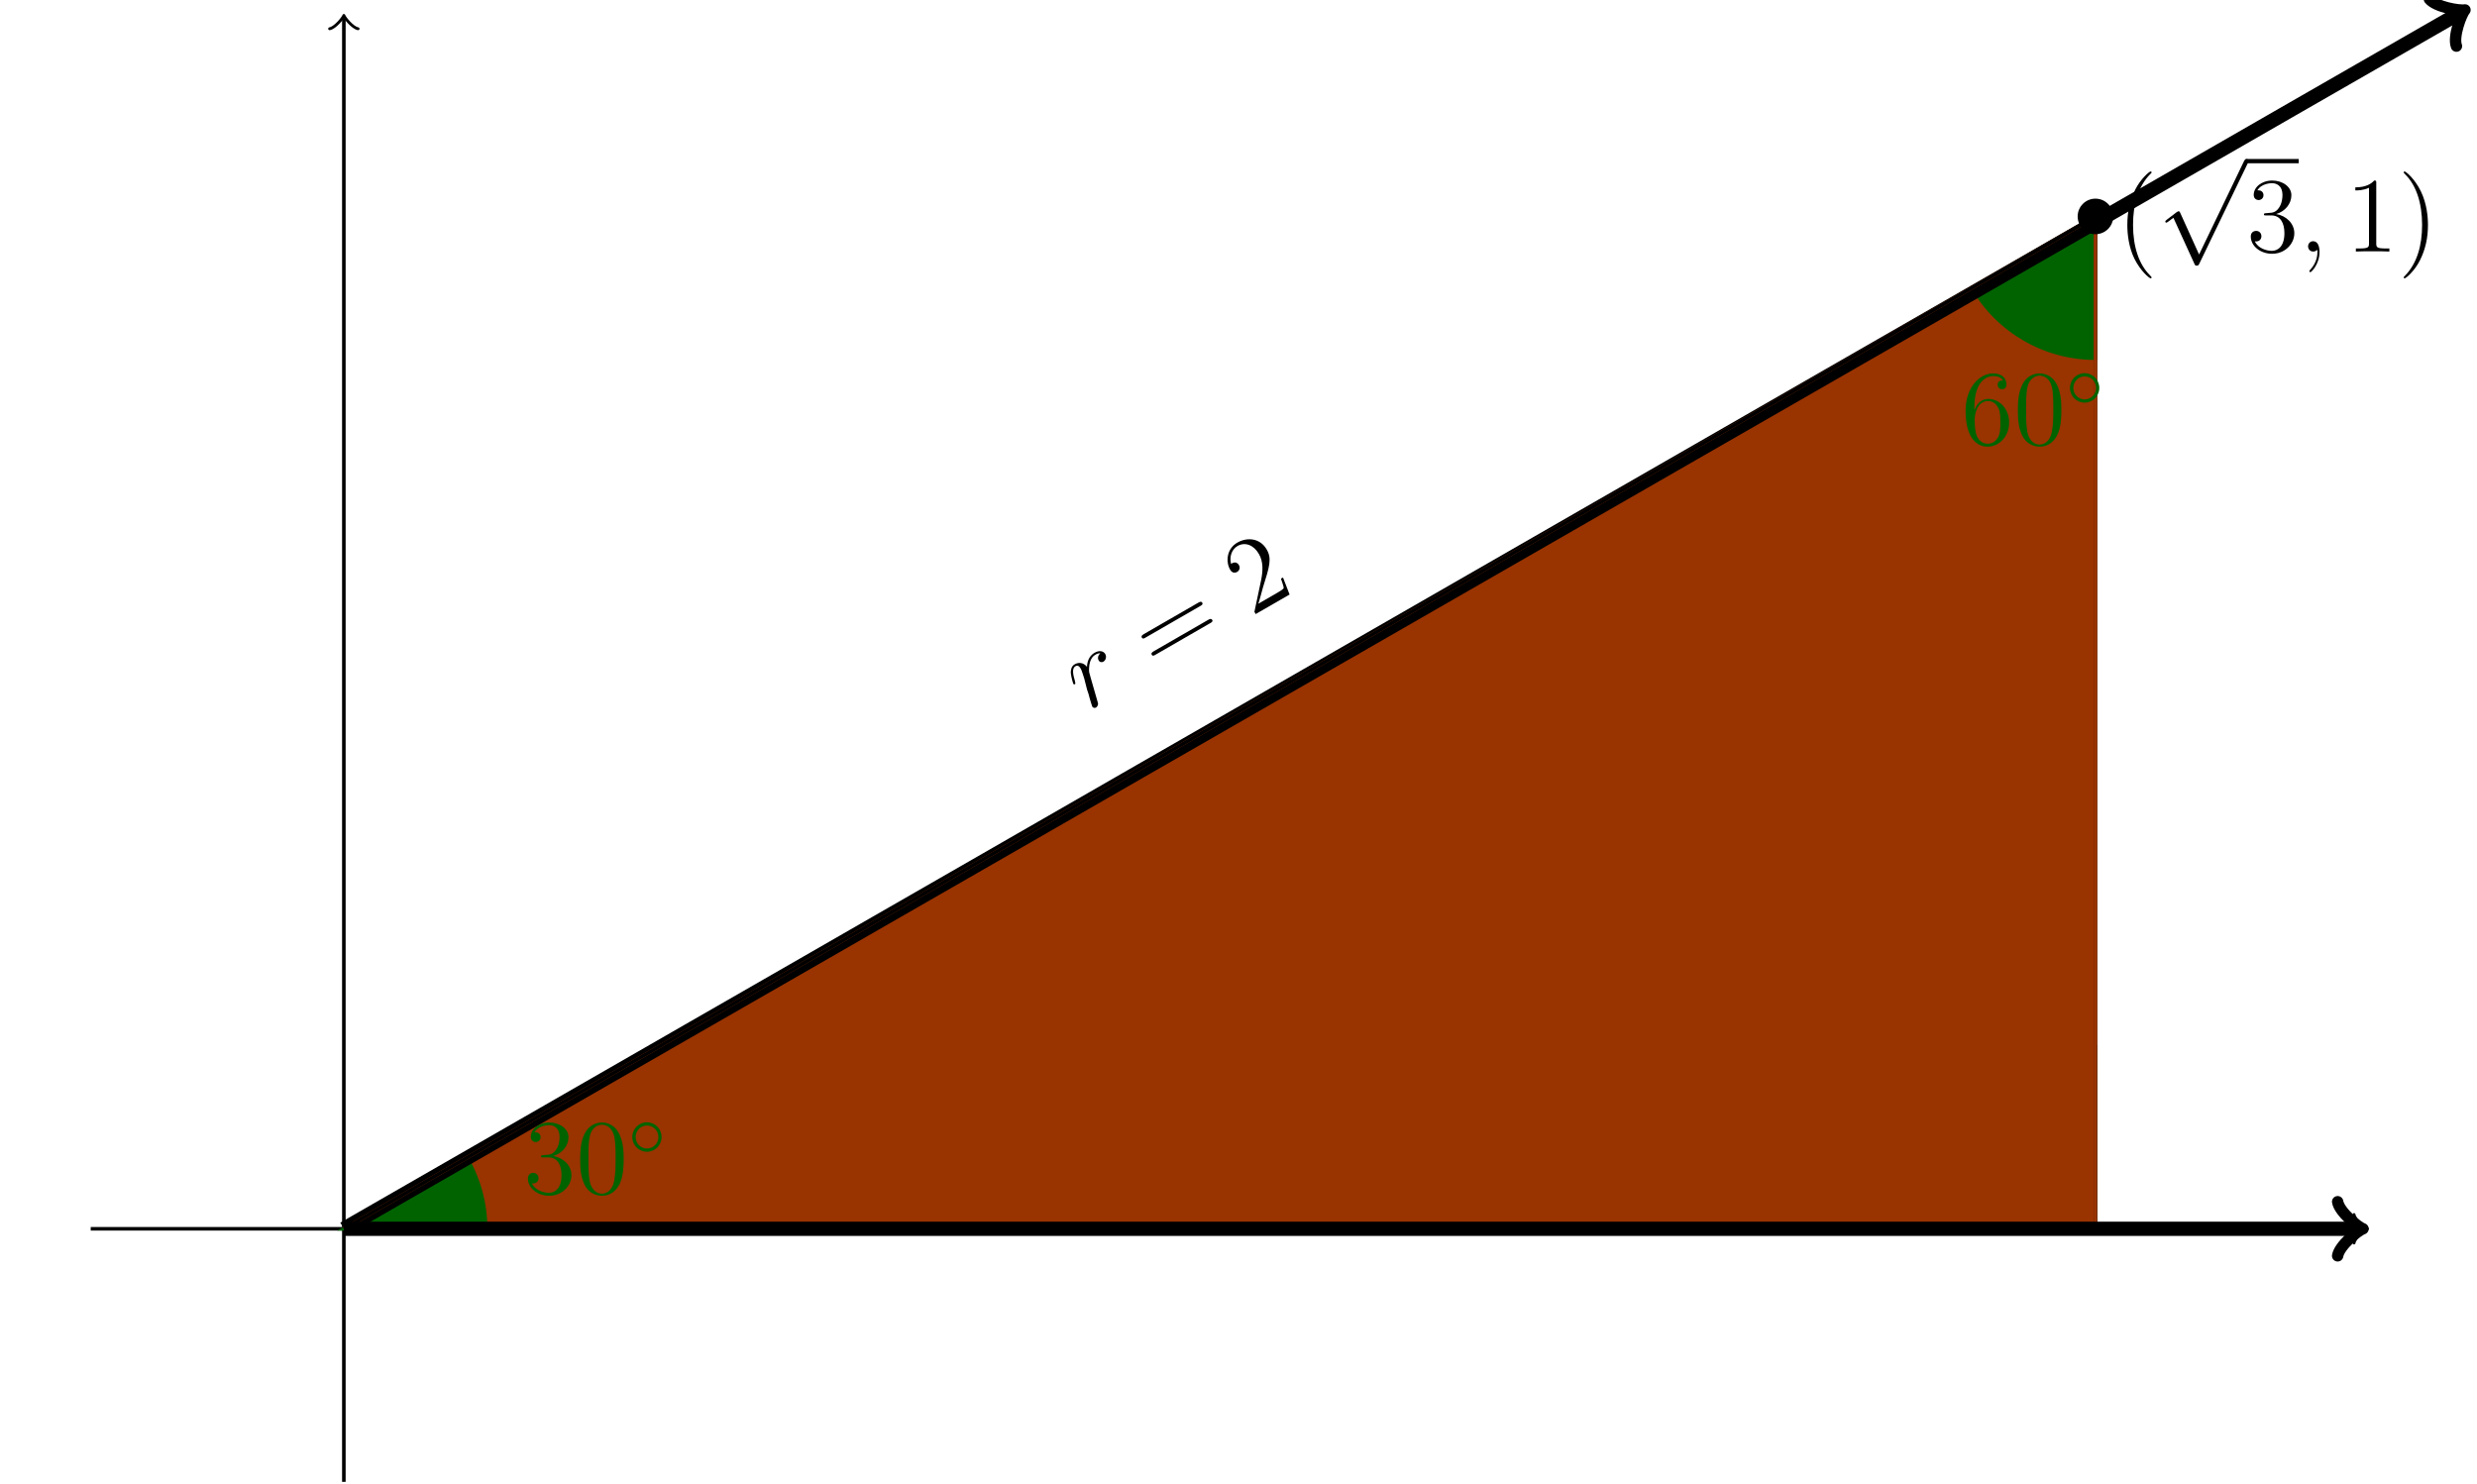
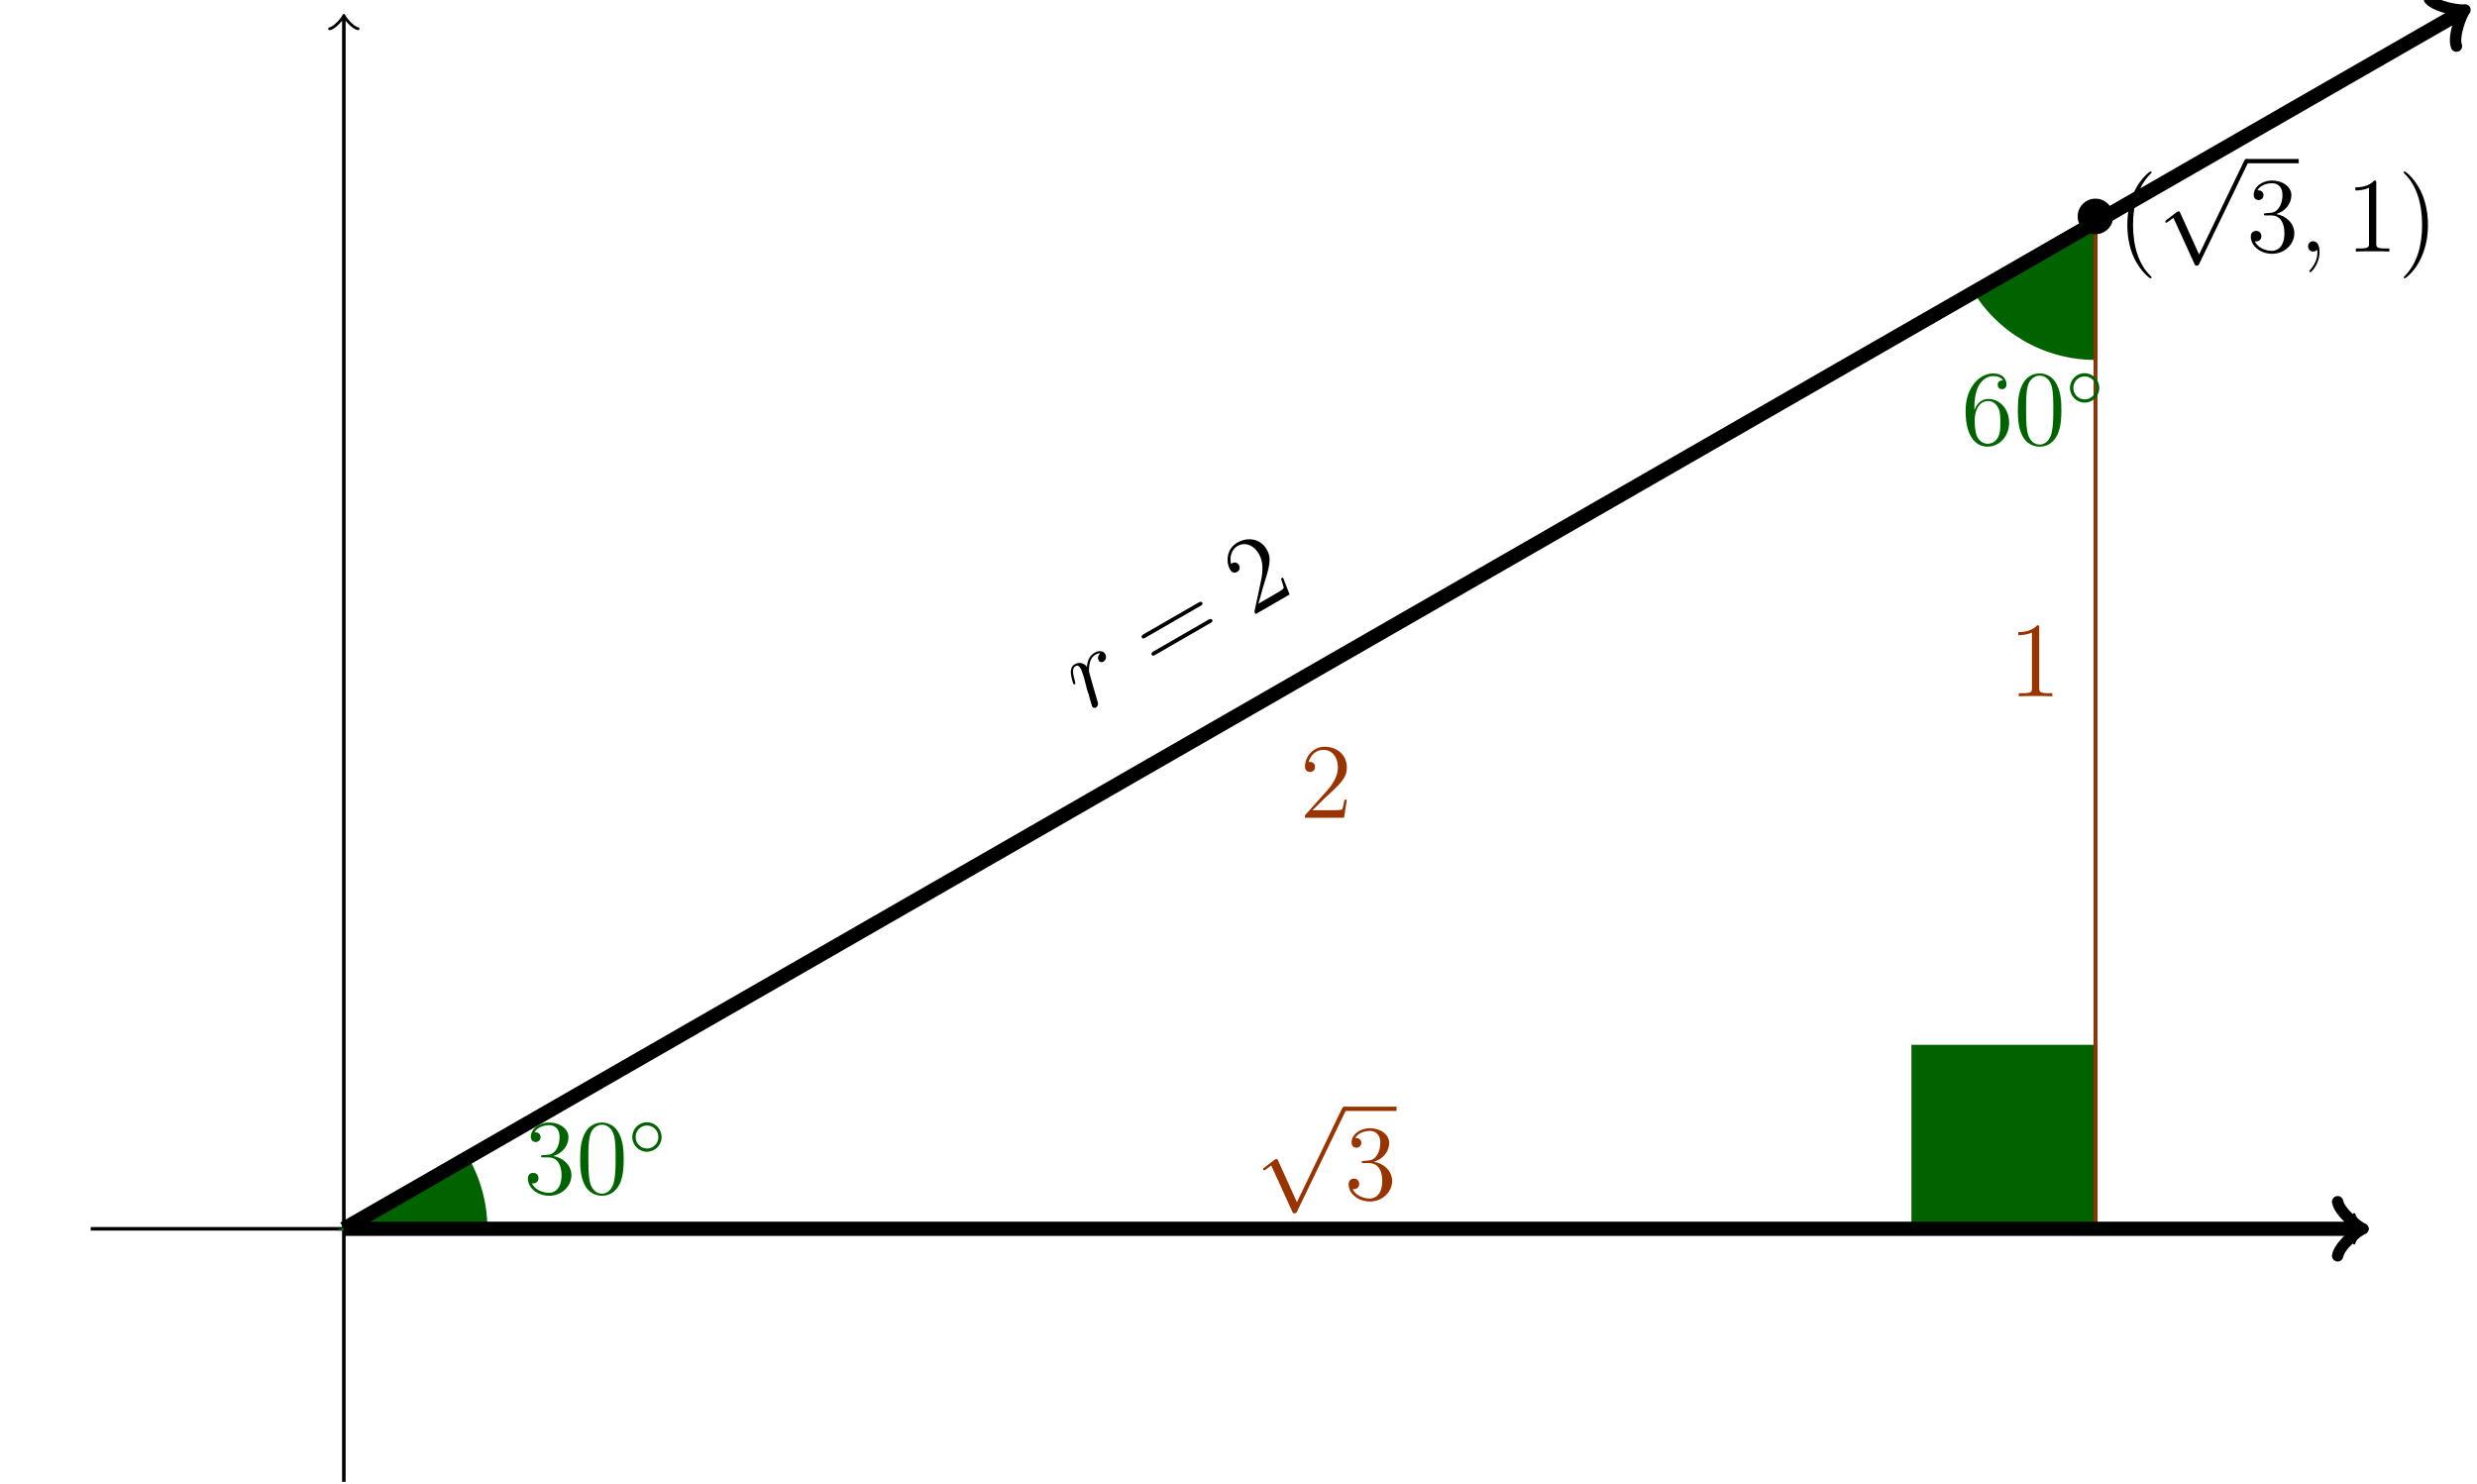
<svg xmlns="http://www.w3.org/2000/svg" xmlns:xlink="http://www.w3.org/1999/xlink" width="277.399pt" height="166.177pt" viewBox="0 0 277.399 166.177" version="1.1">
  <defs>
    <g>
      <symbol overflow="visible" id="glyph0-0">
-         <path style="stroke:none;" d="" />
-       </symbol>
+         </symbol>
      <symbol overflow="visible" id="glyph0-1">
        <path style="stroke:none;" d="M 3.891 2.906 C 3.891 2.875 3.891 2.844 3.688 2.641 C 2.484 1.438 1.812 -0.531 1.812 -2.969 C 1.812 -5.297 2.375 -7.297 3.766 -8.703 C 3.891 -8.812 3.891 -8.828 3.891 -8.875 C 3.891 -8.938 3.828 -8.969 3.781 -8.969 C 3.625 -8.969 2.641 -8.109 2.062 -6.938 C 1.453 -5.719 1.172 -4.453 1.172 -2.969 C 1.172 -1.906 1.344 -0.484 1.953 0.781 C 2.672 2.219 3.641 3 3.781 3 C 3.828 3 3.891 2.969 3.891 2.906 Z M 3.891 2.906 " />
      </symbol>
      <symbol overflow="visible" id="glyph0-2">
        <path style="stroke:none;" d="M 2.203 -4.297 C 2 -4.281 1.953 -4.266 1.953 -4.156 C 1.953 -4.047 2.016 -4.047 2.219 -4.047 L 2.766 -4.047 C 3.797 -4.047 4.25 -3.203 4.25 -2.062 C 4.25 -0.484 3.438 -0.078 2.844 -0.078 C 2.266 -0.078 1.297 -0.344 0.938 -1.141 C 1.328 -1.078 1.672 -1.297 1.672 -1.719 C 1.672 -2.062 1.422 -2.312 1.094 -2.312 C 0.797 -2.312 0.484 -2.141 0.484 -1.688 C 0.484 -0.625 1.547 0.25 2.875 0.25 C 4.297 0.25 5.359 -0.844 5.359 -2.047 C 5.359 -3.141 4.469 -4 3.328 -4.203 C 4.359 -4.5 5.031 -5.375 5.031 -6.312 C 5.031 -7.25 4.047 -7.953 2.891 -7.953 C 1.703 -7.953 0.812 -7.219 0.812 -6.344 C 0.812 -5.875 1.188 -5.766 1.359 -5.766 C 1.609 -5.766 1.906 -5.953 1.906 -6.312 C 1.906 -6.688 1.609 -6.859 1.344 -6.859 C 1.281 -6.859 1.25 -6.859 1.219 -6.844 C 1.672 -7.656 2.797 -7.656 2.859 -7.656 C 3.25 -7.656 4.031 -7.484 4.031 -6.312 C 4.031 -6.078 4 -5.422 3.641 -4.906 C 3.281 -4.375 2.875 -4.344 2.562 -4.328 Z M 2.203 -4.297 " />
      </symbol>
      <symbol overflow="visible" id="glyph0-3">
        <path style="stroke:none;" d="M 3.438 -7.656 C 3.438 -7.938 3.438 -7.953 3.203 -7.953 C 2.922 -7.625 2.312 -7.188 1.094 -7.188 L 1.094 -6.844 C 1.359 -6.844 1.953 -6.844 2.625 -7.141 L 2.625 -0.922 C 2.625 -0.484 2.578 -0.344 1.531 -0.344 L 1.156 -0.344 L 1.156 0 C 1.484 -0.031 2.641 -0.031 3.031 -0.031 C 3.438 -0.031 4.578 -0.031 4.906 0 L 4.906 -0.344 L 4.531 -0.344 C 3.484 -0.344 3.438 -0.484 3.438 -0.922 Z M 3.438 -7.656 " />
      </symbol>
      <symbol overflow="visible" id="glyph0-4">
        <path style="stroke:none;" d="M 3.375 -2.969 C 3.375 -3.891 3.25 -5.359 2.578 -6.75 C 1.875 -8.188 0.891 -8.969 0.766 -8.969 C 0.719 -8.969 0.656 -8.938 0.656 -8.875 C 0.656 -8.828 0.656 -8.812 0.859 -8.609 C 2.062 -7.406 2.719 -5.422 2.719 -2.984 C 2.719 -0.672 2.156 1.328 0.781 2.734 C 0.656 2.844 0.656 2.875 0.656 2.906 C 0.656 2.969 0.719 3 0.766 3 C 0.922 3 1.906 2.141 2.484 0.969 C 3.094 -0.25 3.375 -1.547 3.375 -2.969 Z M 3.375 -2.969 " />
      </symbol>
      <symbol overflow="visible" id="glyph0-5">
        <path style="stroke:none;" d="M 5.266 -2.016 L 5 -2.016 C 4.953 -1.812 4.859 -1.141 4.75 -0.953 C 4.656 -0.844 3.984 -0.844 3.625 -0.844 L 1.406 -0.844 C 1.734 -1.125 2.469 -1.891 2.766 -2.172 C 4.594 -3.844 5.266 -4.469 5.266 -5.656 C 5.266 -7.031 4.172 -7.953 2.781 -7.953 C 1.406 -7.953 0.578 -6.766 0.578 -5.734 C 0.578 -5.125 1.109 -5.125 1.141 -5.125 C 1.406 -5.125 1.703 -5.312 1.703 -5.688 C 1.703 -6.031 1.484 -6.25 1.141 -6.25 C 1.047 -6.25 1.016 -6.25 0.984 -6.234 C 1.203 -7.047 1.859 -7.609 2.625 -7.609 C 3.641 -7.609 4.266 -6.75 4.266 -5.656 C 4.266 -4.641 3.688 -3.75 3 -2.984 L 0.578 -0.281 L 0.578 0 L 4.953 0 Z M 5.266 -2.016 " />
      </symbol>
      <symbol overflow="visible" id="glyph0-6">
        <path style="stroke:none;" d="M 1.469 -4.156 C 1.469 -7.188 2.938 -7.656 3.578 -7.656 C 4.016 -7.656 4.453 -7.531 4.672 -7.172 C 4.531 -7.172 4.078 -7.172 4.078 -6.688 C 4.078 -6.422 4.25 -6.188 4.562 -6.188 C 4.859 -6.188 5.062 -6.375 5.062 -6.719 C 5.062 -7.344 4.609 -7.953 3.578 -7.953 C 2.062 -7.953 0.484 -6.406 0.484 -3.781 C 0.484 -0.484 1.922 0.25 2.938 0.25 C 4.25 0.25 5.359 -0.891 5.359 -2.438 C 5.359 -4.031 4.25 -5.094 3.047 -5.094 C 1.984 -5.094 1.594 -4.172 1.469 -3.844 Z M 2.938 -0.078 C 2.188 -0.078 1.828 -0.734 1.719 -0.984 C 1.609 -1.297 1.5 -1.891 1.5 -2.719 C 1.5 -3.672 1.922 -4.859 3 -4.859 C 3.656 -4.859 4 -4.406 4.188 -4 C 4.375 -3.562 4.375 -2.969 4.375 -2.453 C 4.375 -1.844 4.375 -1.297 4.141 -0.844 C 3.844 -0.281 3.422 -0.078 2.938 -0.078 Z M 2.938 -0.078 " />
      </symbol>
      <symbol overflow="visible" id="glyph0-7">
        <path style="stroke:none;" d="M 5.359 -3.828 C 5.359 -4.812 5.297 -5.781 4.859 -6.688 C 4.375 -7.688 3.516 -7.953 2.922 -7.953 C 2.234 -7.953 1.391 -7.609 0.938 -6.609 C 0.609 -5.859 0.484 -5.109 0.484 -3.828 C 0.484 -2.672 0.578 -1.797 1 -0.938 C 1.469 -0.031 2.297 0.25 2.922 0.25 C 3.953 0.25 4.547 -0.375 4.906 -1.062 C 5.328 -1.953 5.359 -3.125 5.359 -3.828 Z M 2.922 0.016 C 2.531 0.016 1.75 -0.203 1.531 -1.5 C 1.406 -2.219 1.406 -3.125 1.406 -3.969 C 1.406 -4.953 1.406 -5.828 1.594 -6.531 C 1.797 -7.344 2.406 -7.703 2.922 -7.703 C 3.375 -7.703 4.062 -7.438 4.297 -6.406 C 4.453 -5.719 4.453 -4.781 4.453 -3.969 C 4.453 -3.172 4.453 -2.266 4.312 -1.531 C 4.094 -0.219 3.328 0.016 2.922 0.016 Z M 2.922 0.016 " />
      </symbol>
      <symbol overflow="visible" id="glyph1-0">
        <path style="stroke:none;" d="" />
      </symbol>
      <symbol overflow="visible" id="glyph1-1">
        <path style="stroke:none;" d="M 4.656 10.219 L 2.547 5.562 C 2.469 5.375 2.406 5.375 2.359 5.375 C 2.359 5.375 2.297 5.375 2.156 5.469 L 1.031 6.328 C 0.875 6.453 0.875 6.484 0.875 6.531 C 0.875 6.594 0.906 6.656 0.984 6.656 C 1.062 6.656 1.266 6.484 1.406 6.391 C 1.469 6.328 1.656 6.203 1.781 6.109 L 4.141 11.281 C 4.219 11.469 4.281 11.469 4.391 11.469 C 4.562 11.469 4.609 11.406 4.688 11.234 L 10.109 0 C 10.203 -0.172 10.203 -0.219 10.203 -0.234 C 10.203 -0.359 10.094 -0.484 9.953 -0.484 C 9.859 -0.484 9.781 -0.422 9.688 -0.234 Z M 4.656 10.219 " />
      </symbol>
      <symbol overflow="visible" id="glyph2-0">
        <path style="stroke:none;" d="" />
      </symbol>
      <symbol overflow="visible" id="glyph2-1">
        <path style="stroke:none;" d="M 2.328 0.047 C 2.328 -0.641 2.109 -1.156 1.609 -1.156 C 1.234 -1.156 1.047 -0.844 1.047 -0.578 C 1.047 -0.328 1.219 0 1.625 0 C 1.781 0 1.906 -0.047 2.016 -0.156 C 2.047 -0.172 2.062 -0.172 2.062 -0.172 C 2.094 -0.172 2.094 -0.016 2.094 0.047 C 2.094 0.438 2.016 1.219 1.328 2 C 1.188 2.141 1.188 2.156 1.188 2.188 C 1.188 2.25 1.25 2.312 1.312 2.312 C 1.406 2.312 2.328 1.422 2.328 0.047 Z M 2.328 0.047 " />
      </symbol>
      <symbol overflow="visible" id="glyph3-0">
        <path style="stroke:none;" d="" />
      </symbol>
      <symbol overflow="visible" id="glyph3-1">
        <path style="stroke:none;" d="M 3.75 -1.984 C 3.75 -2.906 3.016 -3.641 2.109 -3.641 C 1.203 -3.641 0.469 -2.906 0.469 -1.984 C 0.469 -1.078 1.203 -0.344 2.109 -0.344 C 3.016 -0.344 3.75 -1.078 3.75 -1.984 Z M 2.109 -0.703 C 1.406 -0.703 0.844 -1.281 0.844 -1.984 C 0.844 -2.703 1.406 -3.281 2.109 -3.281 C 2.828 -3.281 3.391 -2.703 3.391 -1.984 C 3.391 -1.281 2.828 -0.703 2.109 -0.703 Z M 2.109 -0.703 " />
      </symbol>
      <symbol overflow="visible" id="glyph4-0">
        <path style="stroke:none;" d="" />
      </symbol>
      <symbol overflow="visible" id="glyph4-1">
        <path style="stroke:none;" d="M 1.594 -6.562 C 1.297 -6.312 1.281 -5.984 1.406 -5.766 C 1.547 -5.516 1.781 -5.547 1.938 -5.625 C 2.219 -5.797 2.312 -6.188 2.141 -6.484 C 1.938 -6.828 1.469 -6.922 0.953 -6.625 C 0.531 -6.375 0.141 -5.938 0.094 -5.047 C -0.297 -5.547 -0.859 -5.578 -1.281 -5.328 C -1.672 -5.109 -1.719 -4.672 -1.719 -4.375 C -1.672 -3.906 -1.469 -3.188 -1.438 -3.141 C -1.406 -3.094 -1.328 -3.062 -1.266 -3.094 C -1.188 -3.141 -1.188 -3.172 -1.25 -3.453 C -1.469 -4.172 -1.609 -4.875 -1.203 -5.109 C -0.953 -5.266 -0.766 -5.125 -0.594 -4.828 C -0.469 -4.594 -0.344 -4.125 -0.219 -3.766 L 0.109 -2.484 C 0.203 -2.25 0.359 -1.734 0.406 -1.5 C 0.5 -1.203 0.656 -0.641 0.688 -0.594 C 0.766 -0.453 0.953 -0.406 1.109 -0.484 C 1.219 -0.562 1.375 -0.75 1.328 -0.984 C 1.312 -1.078 0.781 -2.875 0.703 -3.156 C 0.641 -3.406 0.562 -3.656 0.484 -3.922 C 0.438 -4.078 0.391 -4.281 0.344 -4.438 C 0.312 -4.547 0.312 -5.219 0.438 -5.578 C 0.5 -5.766 0.625 -6.172 1.047 -6.406 C 1.203 -6.5 1.391 -6.578 1.594 -6.562 Z M 1.594 -6.562 " />
      </symbol>
      <symbol overflow="visible" id="glyph5-0">
        <path style="stroke:none;" d="" />
      </symbol>
      <symbol overflow="visible" id="glyph5-1">
        <path style="stroke:none;" d="M 5.047 -7.391 C 5.188 -7.469 5.391 -7.578 5.281 -7.766 C 5.172 -7.953 4.984 -7.859 4.828 -7.766 L -1.266 -4.25 C -1.406 -4.156 -1.594 -4.047 -1.484 -3.859 C -1.375 -3.672 -1.203 -3.781 -1.047 -3.875 Z M 6.156 -5.469 C 6.297 -5.547 6.5 -5.656 6.406 -5.828 C 6.281 -6.031 6.094 -5.938 5.938 -5.844 L -0.156 -2.328 C -0.297 -2.234 -0.484 -2.125 -0.375 -1.938 C -0.266 -1.75 -0.094 -1.859 0.062 -1.953 Z M 6.156 -5.469 " />
      </symbol>
      <symbol overflow="visible" id="glyph5-2">
        <path style="stroke:none;" d="M 3.562 -4.375 L 3.328 -4.25 C 3.391 -4.031 3.641 -3.406 3.641 -3.203 C 3.609 -3.062 3.031 -2.719 2.719 -2.547 L 0.797 -1.438 C 0.938 -1.828 1.203 -2.875 1.312 -3.25 C 2.062 -5.625 2.328 -6.5 1.734 -7.516 C 1.047 -8.719 -0.359 -8.969 -1.562 -8.281 C -2.75 -7.594 -2.875 -6.141 -2.359 -5.25 C -2.062 -4.719 -1.609 -4.984 -1.578 -5 C -1.344 -5.141 -1.188 -5.438 -1.375 -5.766 C -1.547 -6.062 -1.844 -6.141 -2.141 -5.969 C -2.219 -5.922 -2.25 -5.906 -2.25 -5.891 C -2.469 -6.703 -2.188 -7.516 -1.531 -7.906 C -0.641 -8.406 0.312 -7.969 0.859 -7.016 C 1.375 -6.141 1.312 -5.094 1.109 -4.078 L 0.359 -0.531 L 0.5 -0.281 L 4.297 -2.469 Z M 3.562 -4.375 " />
      </symbol>
    </g>
    <clipPath id="clip1">
      <path d="M 38 1 L 39 1 L 39 166.176 L 38 166.176 Z M 38 1 " />
    </clipPath>
    <clipPath id="clip2">
      <path d="M 15 0 L 277.398 0 L 277.398 161 L 15 161 Z M 15 0 " />
    </clipPath>
  </defs>
  <g id="surface1">
    <path style="fill:none;stroke-width:0.399;stroke-linecap:butt;stroke-linejoin:miter;stroke:rgb(0%,0%,0%);stroke-opacity:1;stroke-miterlimit:10;" d="M -28.348 -0.002 L 226.316 -0.002 " transform="matrix(1,0,0,-1,38.508,137.631)" />
    <path style="fill:none;stroke-width:0.319;stroke-linecap:round;stroke-linejoin:round;stroke:rgb(0%,0%,0%);stroke-opacity:1;stroke-miterlimit:10;" d="M -1.195 1.596 C -1.098 0.998 0 0.1 0.301 -0.002 C 0 -0.099 -1.098 -0.998 -1.195 -1.596 " transform="matrix(1,0,0,-1,264.824,137.631)" />
    <g clip-path="url(#clip1)" clip-rule="nonzero">
      <path style="fill:none;stroke-width:0.399;stroke-linecap:butt;stroke-linejoin:miter;stroke:rgb(0%,0%,0%);stroke-opacity:1;stroke-miterlimit:10;" d="M -0 -28.346 L -0 135.608 " transform="matrix(1,0,0,-1,38.508,137.631)" />
    </g>
    <path style="fill:none;stroke-width:0.319;stroke-linecap:round;stroke-linejoin:round;stroke:rgb(0%,0%,0%);stroke-opacity:1;stroke-miterlimit:10;" d="M -1.194 1.594 C -1.096 0.996 0.002 0.098 0.298 0 C 0.002 -0.101 -1.096 -0.996 -1.194 -1.594 " transform="matrix(0,-1,-1,0,38.508,2.025)" />
    <path style="fill-rule:nonzero;fill:rgb(0%,39%,0%);fill-opacity:1;stroke-width:0.399;stroke-linecap:butt;stroke-linejoin:miter;stroke:rgb(0%,39%,0%);stroke-opacity:1;stroke-miterlimit:10;" d="M 196.16 20.408 L 175.75 20.408 L 175.75 -0.002 L 196.16 -0.002 Z M 196.16 20.408 " transform="matrix(1,0,0,-1,38.508,137.631)" />
-     <path style=" stroke:none;fill-rule:nonzero;fill:rgb(59.999%,20%,0%);fill-opacity:1;" d="M 234.668 24.242 L 38.508 137.633 L 234.668 137.633 Z M 234.668 24.242 " />
+     <path style=" stroke:none;fill-rule:nonzero;fill:rgb(59.999%,20%,0%);fill-opacity:1;" d="M 234.668 24.242 L 234.668 137.633 Z M 234.668 24.242 " />
    <path style="fill-rule:nonzero;fill:rgb(0%,39%,0%);fill-opacity:1;stroke-width:0.399;stroke-linecap:butt;stroke-linejoin:miter;stroke:rgb(0%,39%,0%);stroke-opacity:1;stroke-miterlimit:10;" d="M 196.16 113.389 L 182.414 105.451 C 185.25 100.541 190.492 97.514 196.16 97.514 Z M 196.16 113.389 " transform="matrix(1,0,0,-1,38.508,137.631)" />
    <path style="fill-rule:nonzero;fill:rgb(0%,39%,0%);fill-opacity:1;stroke-width:0.399;stroke-linecap:butt;stroke-linejoin:miter;stroke:rgb(0%,39%,0%);stroke-opacity:1;stroke-miterlimit:10;" d="M -0 -0.002 L 15.875 -0.002 C 15.875 2.787 15.14 5.526 13.746 7.936 Z M -0 -0.002 " transform="matrix(1,0,0,-1,38.508,137.631)" />
    <path style="fill:none;stroke-width:0.399;stroke-linecap:butt;stroke-linejoin:miter;stroke:rgb(0%,0%,0%);stroke-opacity:1;stroke-miterlimit:10;" d="M -0 -0.002 L 113.387 -0.002 " transform="matrix(1,0,0,-1,38.508,137.631)" />
    <g clip-path="url(#clip2)" clip-rule="nonzero">
      <path style="fill:none;stroke-width:1.594;stroke-linecap:butt;stroke-linejoin:miter;stroke:rgb(0%,0%,0%);stroke-opacity:1;stroke-miterlimit:10;" d="M -0 -0.002 L 9.922 5.701 L 19.84 11.401 L 39.683 22.807 L 49.605 28.506 L 59.523 34.209 L 69.445 39.908 L 79.367 45.611 L 89.285 51.315 L 99.207 57.014 L 109.129 62.717 L 119.047 68.416 L 138.89 79.822 L 148.808 85.522 L 168.652 96.928 L 178.574 102.627 L 188.492 108.326 L 208.336 119.733 L 218.254 125.436 L 228.176 131.135 L 237.051 136.233 " transform="matrix(1,0,0,-1,38.508,137.631)" />
    </g>
    <path style="fill:none;stroke-width:1.275;stroke-linecap:round;stroke-linejoin:round;stroke:rgb(0%,0%,0%);stroke-opacity:1;stroke-miterlimit:10;" d="M -2.272 3.03 C -2.081 1.891 -0.003 0.188 0.568 -0 C -0 -0.191 -2.084 -1.893 -2.271 -3.031 " transform="matrix(0.869,-0.499,-0.499,-0.869,275.557,1.397)" />
    <path style="fill:none;stroke-width:0.399;stroke-linecap:butt;stroke-linejoin:miter;stroke:rgb(0%,0%,0%);stroke-opacity:1;stroke-miterlimit:10;" d="M 196.16 113.389 L 196.16 -0.002 " transform="matrix(1,0,0,-1,38.508,137.631)" />
-     <path style="fill:none;stroke-width:0.399;stroke-linecap:butt;stroke-linejoin:miter;stroke:rgb(59.999%,20%,0%);stroke-opacity:1;stroke-miterlimit:10;" d="M 196.16 113.389 L -0 -0.002 " transform="matrix(1,0,0,-1,38.508,137.631)" />
    <path style="fill:none;stroke-width:0.399;stroke-linecap:butt;stroke-linejoin:miter;stroke:rgb(59.999%,20%,0%);stroke-opacity:1;stroke-miterlimit:10;" d="M -0 -0.002 L 196.16 -0.002 " transform="matrix(1,0,0,-1,38.508,137.631)" />
    <path style="fill:none;stroke-width:0.399;stroke-linecap:butt;stroke-linejoin:miter;stroke:rgb(59.999%,20%,0%);stroke-opacity:1;stroke-miterlimit:10;" d="M 196.16 -0.002 L 196.16 113.389 " transform="matrix(1,0,0,-1,38.508,137.631)" />
    <path style="fill:none;stroke-width:1.594;stroke-linecap:butt;stroke-linejoin:miter;stroke:rgb(0%,0%,0%);stroke-opacity:1;stroke-miterlimit:10;" d="M -0 -0.002 L 225.554 -0.002 " transform="matrix(1,0,0,-1,38.508,137.631)" />
    <path style="fill:none;stroke-width:1.275;stroke-linecap:round;stroke-linejoin:round;stroke:rgb(0%,0%,0%);stroke-opacity:1;stroke-miterlimit:10;" d="M -2.27 3.029 C -2.083 1.893 -0.001 0.19 0.57 -0.002 C -0.001 -0.189 -2.083 -1.892 -2.27 -3.029 " transform="matrix(1,0,0,-1,264.063,137.631)" />
    <path style="fill:none;stroke-width:0.399;stroke-linecap:butt;stroke-linejoin:miter;stroke:rgb(0%,0%,0%);stroke-opacity:1;stroke-miterlimit:10;" d="M -0 -0.002 L 196.16 113.389 " transform="matrix(1,0,0,-1,38.508,137.631)" />
    <path style=" stroke:none;fill-rule:nonzero;fill:rgb(0%,0%,0%);fill-opacity:1;" d="M 236.66 24.242 C 236.66 23.145 235.77 22.25 234.668 22.25 C 233.566 22.25 232.676 23.145 232.676 24.242 C 232.676 25.344 233.566 26.234 234.668 26.234 C 235.77 26.234 236.66 25.344 236.66 24.242 Z M 236.66 24.242 " />
    <g style="fill:rgb(0%,0%,0%);fill-opacity:1;">
      <use xlink:href="#glyph0-1" x="237.067" y="28.174" />
    </g>
    <g style="fill:rgb(0%,0%,0%);fill-opacity:1;">
      <use xlink:href="#glyph1-1" x="241.619" y="18.285" />
    </g>
    <path style="fill:none;stroke-width:0.478;stroke-linecap:butt;stroke-linejoin:miter;stroke:rgb(0%,0%,0%);stroke-opacity:1;stroke-miterlimit:10;" d="M 0 -0.002 L 5.852 -0.002 " transform="matrix(1,0,0,-1,251.582,18.045)" />
    <g style="fill:rgb(0%,0%,0%);fill-opacity:1;">
      <use xlink:href="#glyph0-2" x="251.582" y="28.174" />
    </g>
    <g style="fill:rgb(0%,0%,0%);fill-opacity:1;">
      <use xlink:href="#glyph2-1" x="257.435" y="28.174" />
    </g>
    <g style="fill:rgb(0%,0%,0%);fill-opacity:1;">
      <use xlink:href="#glyph0-3" x="262.679" y="28.174" />
      <use xlink:href="#glyph0-4" x="268.532" y="28.174" />
    </g>
    <g style="fill:rgb(59.999%,20%,0%);fill-opacity:1;">
      <use xlink:href="#glyph0-3" x="224.936" y="77.988" />
    </g>
    <g style="fill:rgb(59.999%,20%,0%);fill-opacity:1;">
      <use xlink:href="#glyph0-5" x="145.566" y="91.594" />
    </g>
    <g style="fill:rgb(59.999%,20%,0%);fill-opacity:1;">
      <use xlink:href="#glyph1-1" x="140.585" y="124.433" />
    </g>
    <path style="fill:none;stroke-width:0.478;stroke-linecap:butt;stroke-linejoin:miter;stroke:rgb(59.999%,20%,0%);stroke-opacity:1;stroke-miterlimit:10;" d="M -0 -0.001 L 5.851 -0.001 " transform="matrix(1,0,0,-1,150.547,124.194)" />
    <g style="fill:rgb(59.999%,20%,0%);fill-opacity:1;">
      <use xlink:href="#glyph0-2" x="150.547" y="134.323" />
    </g>
    <g style="fill:rgb(0%,39%,0%);fill-opacity:1;">
      <use xlink:href="#glyph0-6" x="219.643" y="49.778" />
      <use xlink:href="#glyph0-7" x="225.496" y="49.778" />
    </g>
    <g style="fill:rgb(0%,39%,0%);fill-opacity:1;">
      <use xlink:href="#glyph3-1" x="231.349" y="45.44" />
    </g>
    <g style="fill:rgb(0%,39%,0%);fill-opacity:1;">
      <use xlink:href="#glyph0-2" x="58.635" y="133.682" />
      <use xlink:href="#glyph0-7" x="64.488" y="133.682" />
    </g>
    <g style="fill:rgb(0%,39%,0%);fill-opacity:1;">
      <use xlink:href="#glyph3-1" x="70.341" y="129.344" />
    </g>
    <g style="fill:rgb(0%,0%,0%);fill-opacity:1;">
      <use xlink:href="#glyph4-1" x="121.634" y="79.735" />
    </g>
    <g style="fill:rgb(0%,0%,0%);fill-opacity:1;">
      <use xlink:href="#glyph5-1" x="129.36" y="75.275" />
    </g>
    <g style="fill:rgb(0%,0%,0%);fill-opacity:1;">
      <use xlink:href="#glyph5-2" x="140.123" y="69.06" />
    </g>
  </g>
</svg>